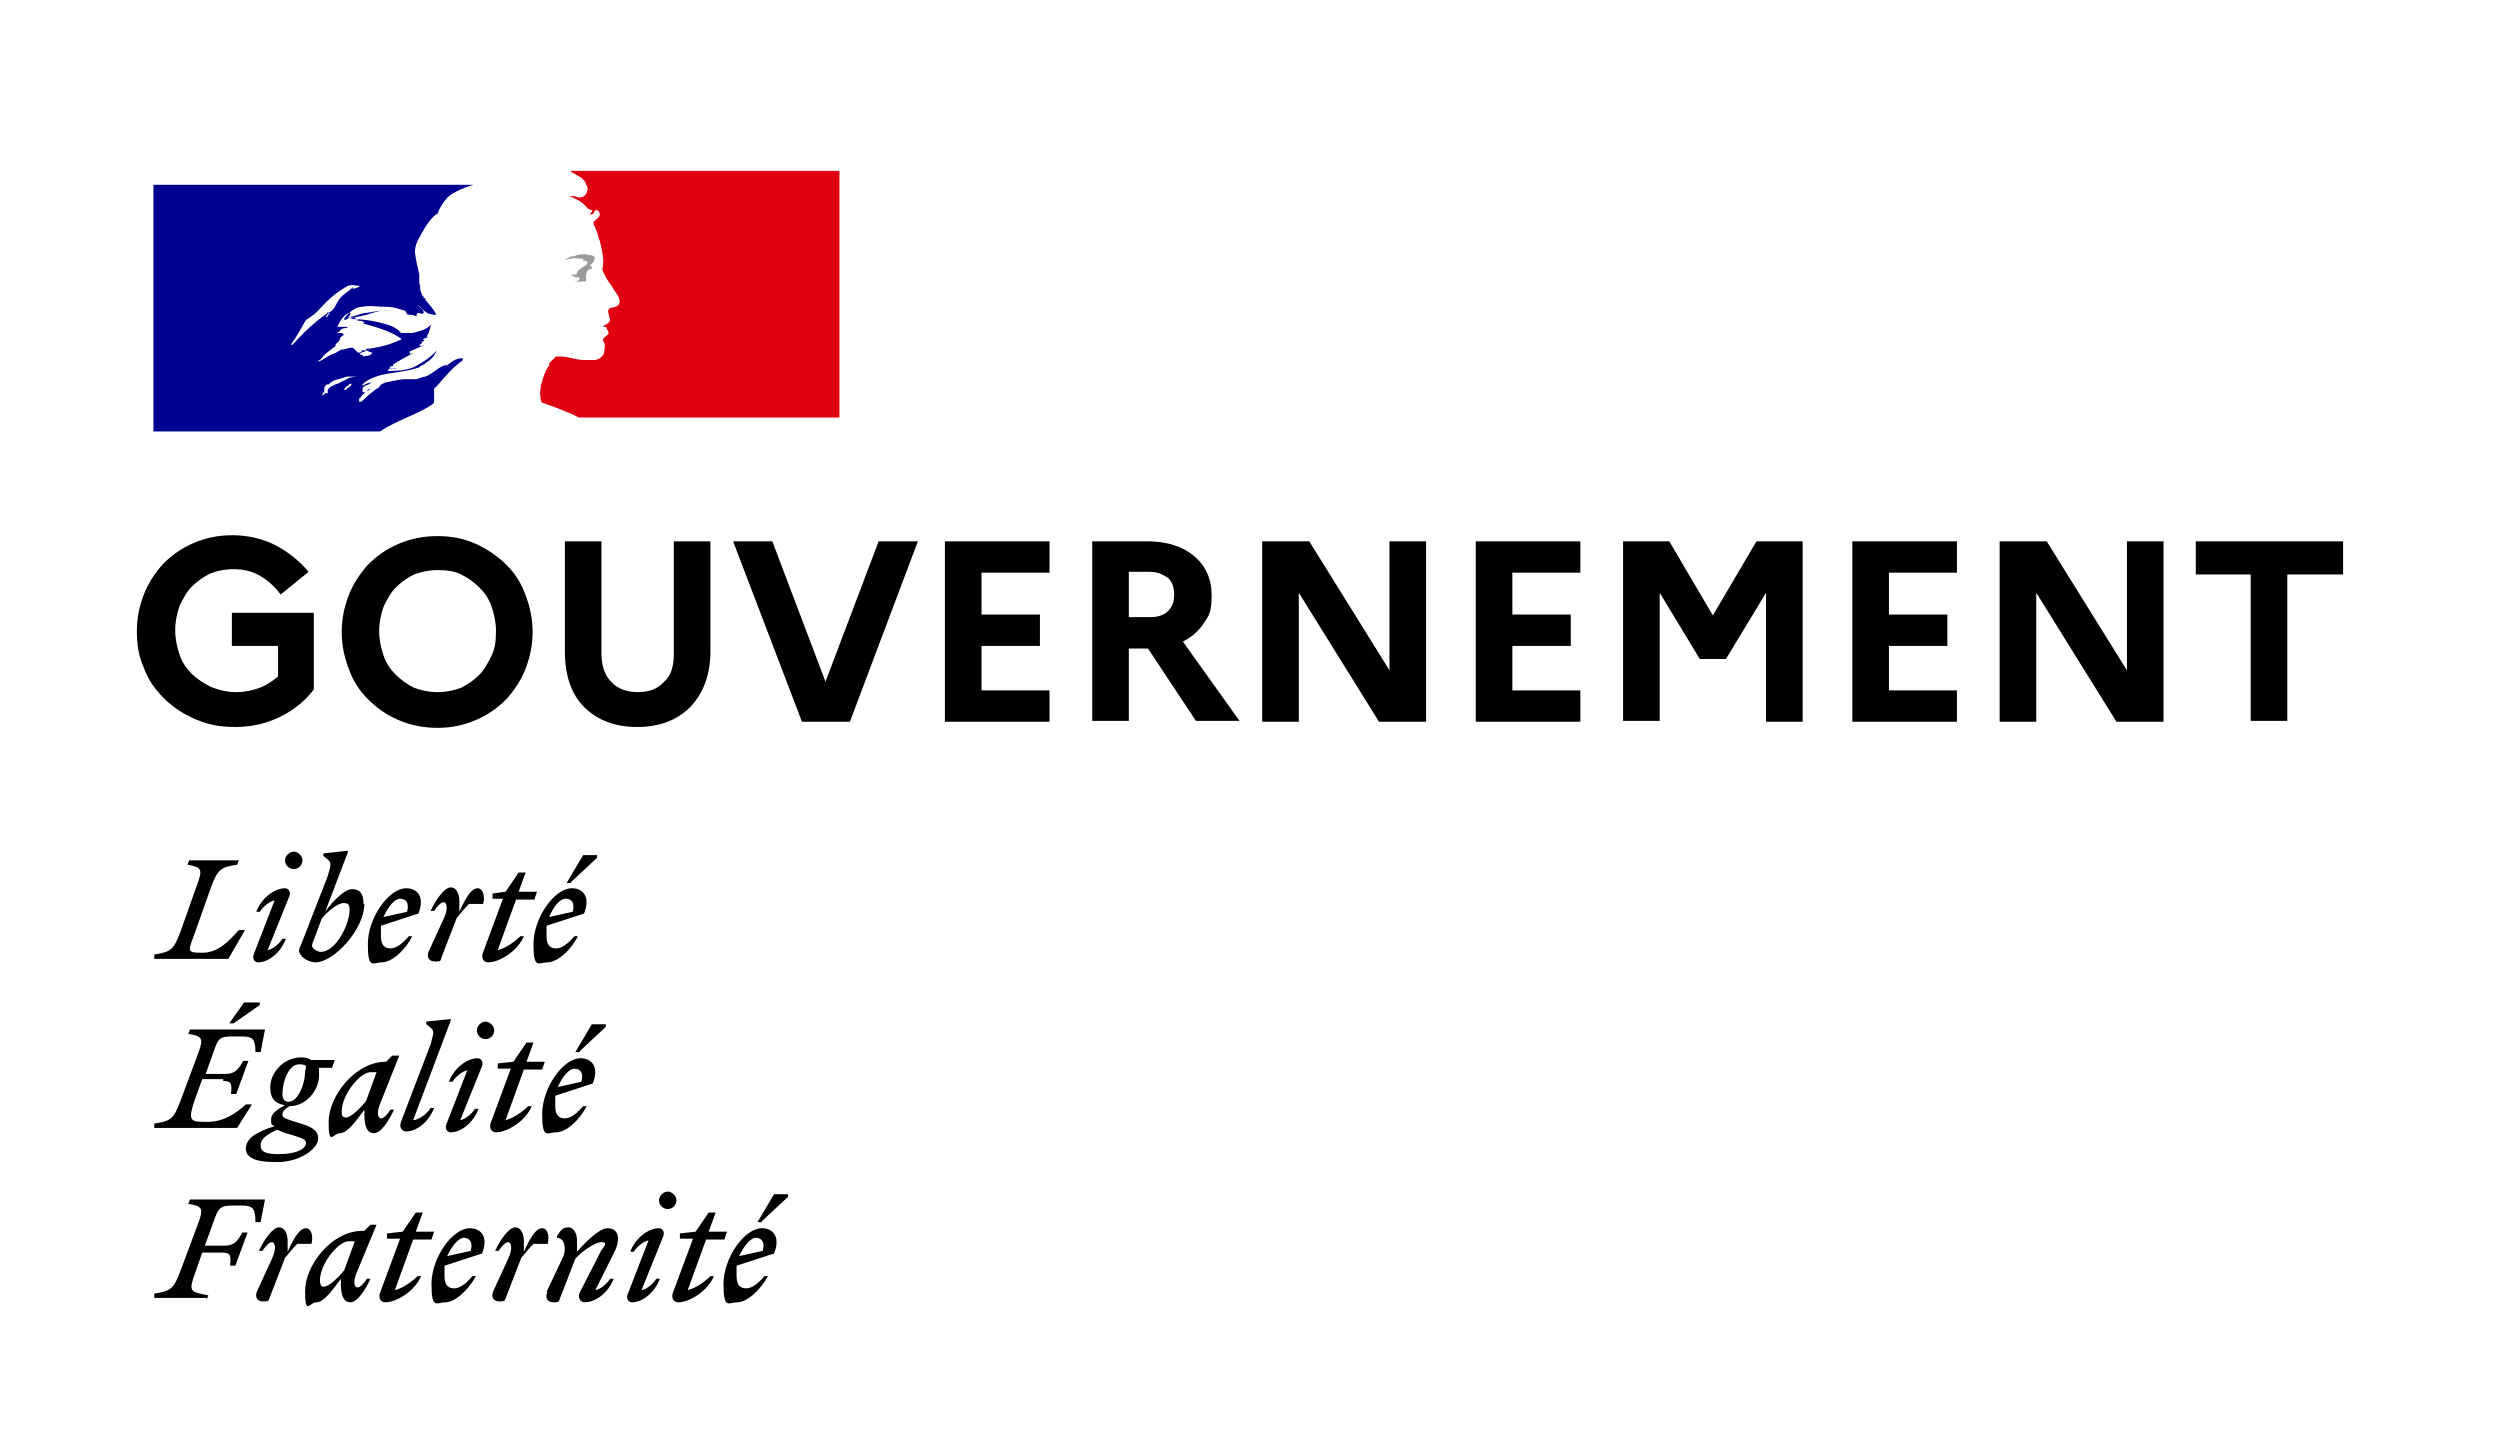
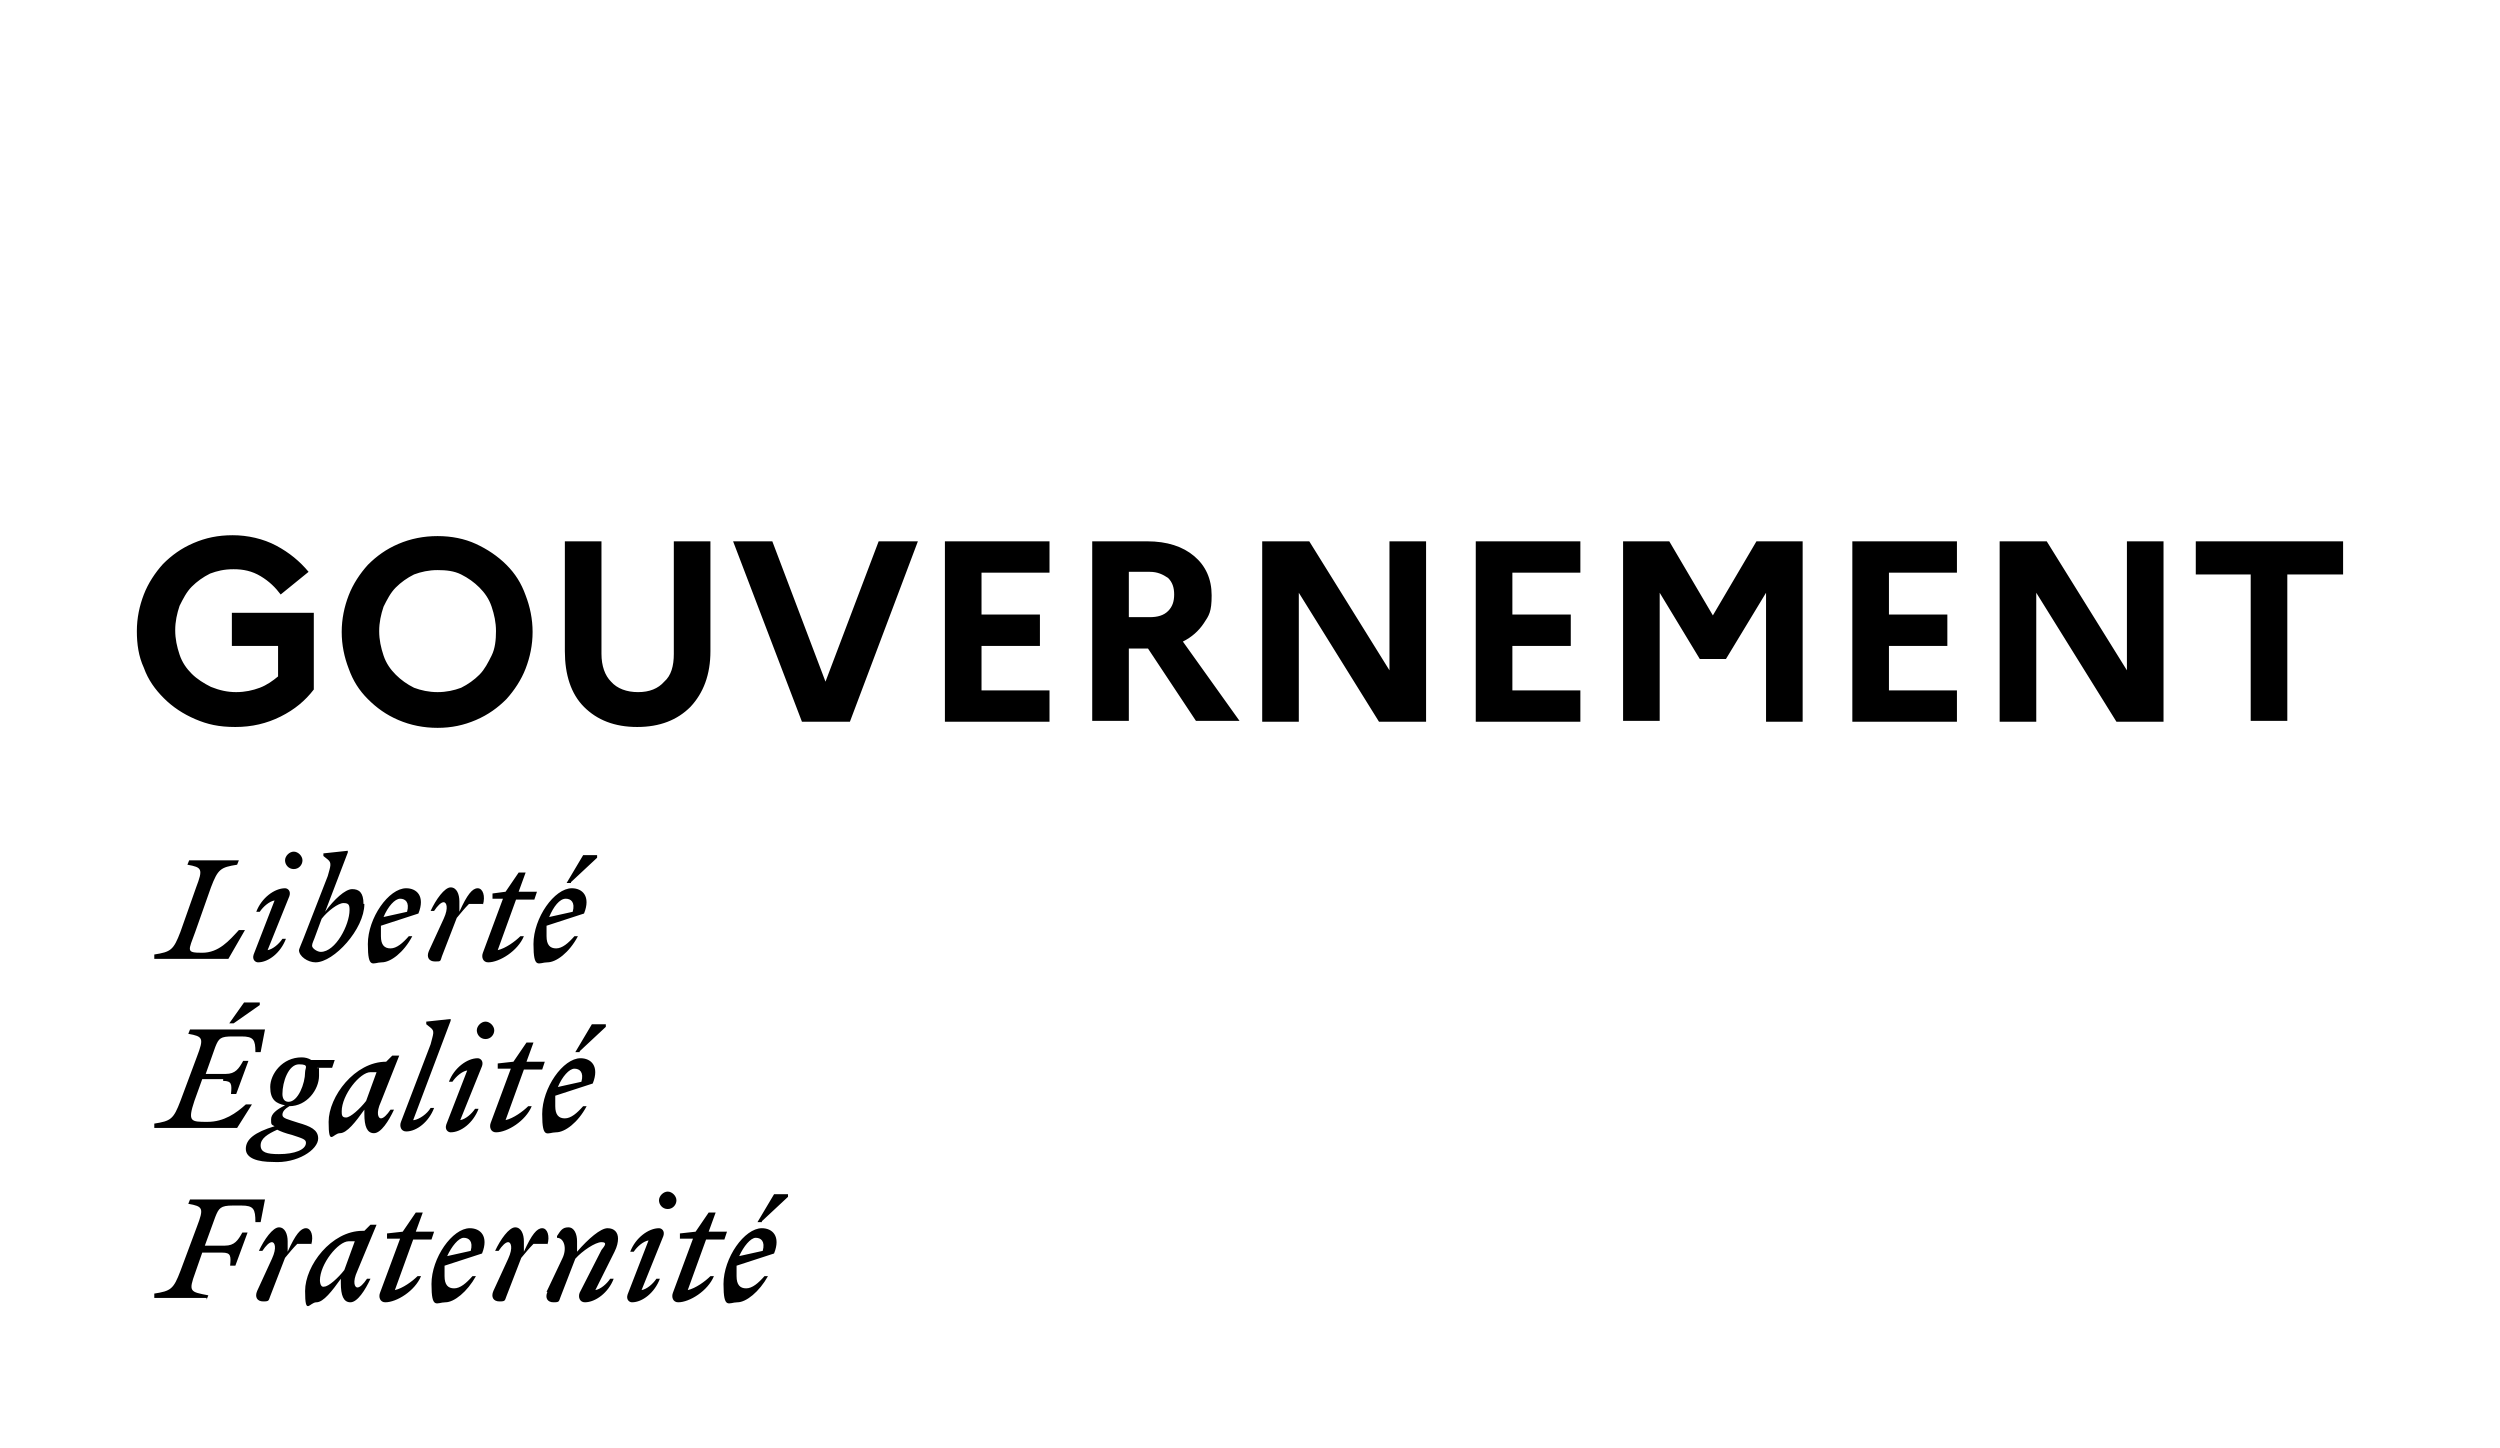
<svg xmlns="http://www.w3.org/2000/svg" id="Calque_1" version="1.1" viewBox="0 0 286.8 166.1">
  <rect width="286.8" height="166.1" fill="#fff" />
  <g id="Calque_11">
    <path id="Devise_Républicaine" d="M86.7,142c.6,0,1.1.4.8,1.5l-2.7.6c.5-1.1,1.3-2.1,1.9-2.1M88.2,146.4h-.5c-.7.8-1.4,1.4-2.1,1.4s-1.1-.4-1.1-1.4v-1.2l4.3-1.4c.8-2-.2-2.9-1.4-2.9-2,0-4.4,3.4-4.4,6.4s.6,2.1,1.6,2.1,2.5-1.2,3.5-3M87.4,140.1l3-2.8v-.3h-1.6l-1.9,3.2h.5ZM78.1,142.1h1.4l-2.3,6.2c-.2.5,0,1.1.6,1.1,1.3,0,3.4-1.3,4.1-3h-.4c-.6.6-1.7,1.4-2.6,1.6l2.1-5.8h2.1l.3-.9h-2.1l.8-2.2h-.8l-1.5,2.2-1.8.2v.6h.1ZM76.1,141.8c.2-.6-.2-.9-.5-.9-1.2,0-2.7,1.1-3.3,2.7h.4c.4-.6,1.1-1.2,1.7-1.3l-2.4,6.2c-.2.6.2.9.5.9,1.2,0,2.6-1.1,3.2-2.7h-.4c-.4.6-1.1,1.2-1.7,1.3l2.5-6.2ZM76.6,138.7c.6,0,1-.5,1-1s-.5-1-1-1-1,.5-1,1,.4,1,1,1M62.8,148.2c-.3.7,0,1.2.7,1.2s.6-.1.8-.6l1.7-4.4c.8-.9,2.3-1.9,3-1.9s.4.4,0,.9l-2.5,4.9c-.2.5,0,1.1.6,1.1,1.2,0,2.7-1.1,3.3-2.7h-.4c-.4.6-1.1,1.2-1.7,1.3l2.2-4.4c.3-.6.4-1.1.4-1.5,0-.7-.4-1.2-1.2-1.2s-2.2,1.2-3.5,2.7v-1.2c0-.8-.3-1.6-1-1.6s-.9.4-1.3,1v.2c.8,0,1.2,1.2.6,2.4l-1.8,3.8h.1ZM62.8,142.8c.3-1,0-1.9-.6-1.9s-1.2.7-2.1,2.7v-1.2c0-.8-.3-1.6-1-1.6s-1.7,1.4-2.3,2.7h.4c.4-.6.8-1,1.1-1s.6.6,0,1.9l-1.7,3.7c-.3.7,0,1.2.7,1.2s.6-.1.8-.6l1.7-4.4c.5-.6.9-1.1,1.4-1.6h1.6,0ZM53.2,142c.6,0,1.1.4.8,1.5l-2.7.6c.5-1.1,1.3-2.1,1.9-2.1M54.7,146.4h-.5c-.7.8-1.4,1.4-2.1,1.4s-1.1-.4-1.1-1.4v-1.2l4.3-1.4c.8-2-.2-2.9-1.4-2.9-2,0-4.4,3.4-4.4,6.4s.6,2.1,1.6,2.1,2.5-1.2,3.5-3M44.5,142.1h1.4l-2.3,6.2c-.2.5,0,1.1.6,1.1,1.3,0,3.4-1.3,4.1-3h-.4c-.6.6-1.7,1.4-2.6,1.6l2.1-5.8h2.1l.3-.9h-2.1l.8-2.2h-.8l-1.5,2.2-1.8.2v.6s.1,0,0,0ZM36.7,146.9c0-1.9,2.1-4.5,3.3-4.5s.5,0,.7,0l-1.2,3.3c-.7.9-1.8,1.9-2.3,1.9-.3.1-.5-.2-.5-.8M43.2,140.5h-.7l-.7.7h-.2c-3.6,0-6.6,4-6.6,6.9s.5,1.3,1.3,1.3,1.8-1.3,2.8-2.7v.5c0,1.4.3,2.2,1.1,2.2s1.7-1.4,2.3-2.7h-.4c-.4.6-.8,1-1.1,1s-.6-.6,0-1.9c0,0,2.2-5.3,2.2-5.3ZM35.7,142.8c.3-1,0-1.9-.6-1.9s-1.2.7-2.1,2.7v-1.2c0-.8-.3-1.6-1-1.6s-1.7,1.4-2.3,2.7h.4c.4-.6.8-1,1.1-1s.6.6,0,1.9l-1.7,3.7c-.3.7,0,1.2.7,1.2s.6-.1.8-.6l1.7-4.4c.5-.6.9-1.1,1.4-1.6h1.6ZM23.7,149.1l.2-.5c-2.1-.4-2.3-.4-1.5-2.6l.8-2.3h2.3c1,0,1,.4.9,1.5h.6l1.4-3.8h-.6c-.5.9-.9,1.5-2,1.5h-2.3l1.2-3.3c.4-1,.6-1.3,2-1.3h1c1.4,0,1.6.4,1.6,1.9h.6l.5-2.6h-8.6l-.2.5c1.7.3,1.8.5,1,2.6l-1.9,5.1c-.8,2.1-1.1,2.3-3,2.6v.5c0,0,6,0,6,0v.2h0ZM65.9,122.6c.6,0,1.1.4.8,1.5l-2.7.6c.5-1.2,1.3-2.1,1.9-2.1M67.4,126.9h-.5c-.7.8-1.4,1.4-2.1,1.4s-1.1-.4-1.1-1.4v-1.2l4.3-1.4c.8-2-.2-2.9-1.4-2.9-2,0-4.4,3.4-4.4,6.4s.6,2.1,1.6,2.1,2.5-1.1,3.5-3M66.5,120.6l3-2.8v-.3h-1.6l-1.9,3.2h.5ZM57.2,122.6h1.4l-2.3,6.2c-.2.5,0,1.1.6,1.1,1.3,0,3.4-1.3,4.1-3h-.4c-.6.6-1.7,1.4-2.6,1.6l2.1-5.8h2.1l.3-.9h-2.1l.8-2.2h-.8l-1.5,2.2-1.8.2v.6h.1ZM55.3,122.3c.2-.6-.2-.9-.5-.9-1.2,0-2.7,1.1-3.3,2.7h.4c.4-.6,1.1-1.2,1.7-1.3l-2.4,6.2c-.2.6.2.9.5.9,1.2,0,2.6-1.1,3.2-2.7h-.4c-.4.6-1.1,1.2-1.7,1.3l2.5-6.2ZM55.7,119.2c.6,0,1-.5,1-1s-.5-1-1-1-1,.5-1,1,.4,1,1,1M47.4,128.5l4.3-11.4v-.2l-2.8.3v.3l.5.4c.5.4.3.7,0,1.9l-3.4,8.9c-.2.5,0,1.1.6,1.1,1.2,0,2.6-1.1,3.2-2.7h-.4c-.4.7-1.3,1.3-1.9,1.4M39.2,127.5c0-1.9,2.1-4.5,3.3-4.5s.5,0,.7,0l-1.2,3.3c-.7.9-1.8,1.9-2.3,1.9s-.5-.3-.5-.8M45.7,121.1h-.7l-.7.7h0c-3.6,0-6.6,4-6.6,6.9s.5,1.3,1.3,1.3,1.8-1.3,2.8-2.7v.5c0,1.4.3,2.2,1.1,2.2s1.7-1.4,2.3-2.7h-.4c-.4.6-.8,1-1.1,1s-.6-.6,0-1.9l2.1-5.3h0ZM29.9,131.4c0-.8.8-1.3,1.9-1.8.4.2.9.4,1.7.6,1.2.4,1.6.5,1.6.9,0,.8-1.3,1.3-3.1,1.3-1.4,0-2.1-.2-2.1-1M33.1,126.4c-.5,0-.7-.4-.7-.9,0-1.4.7-3.4,1.9-3.4s.7.4.7.9c0,1.3-.8,3.4-1.9,3.4M36.5,130.6c0-1-.9-1.4-2.3-1.8-1.2-.4-1.8-.5-1.8-.9s.3-.7.8-1c2,0,3.4-1.9,3.4-3.5s0-.6-.2-.9h1.7l.3-.9h-2.7c-.3-.2-.7-.3-1.1-.3-2.2,0-3.6,1.9-3.6,3.4s.7,1.9,1.7,2.1c-1,.5-1.6,1-1.6,1.6s0,.6.4.8c-2.3.7-3.3,1.5-3.3,2.6s1.4,1.5,3.1,1.5c2.8.2,5.2-1.4,5.2-2.7M25.6,124c1,0,1,.4.9,1.5h.6l1.4-3.8h-.6c-.5.9-.9,1.5-2,1.5h-2.3l1.1-3.1c.4-1,.6-1.2,2-1.2h1c1.4,0,1.6.4,1.6,1.8h.6l.5-2.6h-8.6l-.2.5c1.7.3,1.8.5,1,2.6l-1.9,5.1c-.8,2.1-1.1,2.3-3,2.6v.5c0,0,9.5,0,9.5,0l1.7-2.7h-.7c-1.1,1-2.5,2-4.4,2s-2.3,0-1.5-2.4l.9-2.5h2.4s0,.2,0,.2ZM26.8,117.4l3-2.1v-.3h-1.8l-1.7,2.4h.5ZM64.9,103.1c.6,0,1.1.4.8,1.5l-2.7.6c.5-1.2,1.2-2.1,1.9-2.1M66.4,107.4h-.5c-.7.8-1.4,1.4-2.1,1.4s-1.1-.4-1.1-1.4v-1.2l4.3-1.4c.8-2-.2-2.9-1.4-2.9-2,0-4.4,3.4-4.4,6.4s.6,2.1,1.6,2.1,2.5-1.1,3.5-3M65.5,101.2l3-2.8v-.3h-1.6l-1.9,3.2h.5ZM56.6,103.1h1.1l-2.3,6.2c-.2.5,0,1.1.6,1.1,1.3,0,3.4-1.3,4.1-3h-.4c-.6.6-1.7,1.4-2.6,1.6l2.1-5.8h2.1l.3-.9h-2.1l.8-2.2h-.8l-1.5,2.2-1.5.2v.6h.1ZM55.4,103.8c.3-1,0-1.9-.6-1.9s-1.2.7-2.1,2.7v-1.2c0-.8-.3-1.6-1-1.6s-1.7,1.4-2.3,2.7h.4c.4-.6.8-1,1.1-1s.6.6,0,1.9l-1.7,3.7c-.3.7,0,1.2.7,1.2s.6,0,.8-.6l1.7-4.4c.5-.6.9-1.1,1.4-1.6h1.6,0ZM45.9,103.1c.6,0,1.1.4.8,1.5l-2.7.6c.5-1.2,1.3-2.1,1.9-2.1M47.4,107.4h-.5c-.7.8-1.4,1.4-2.1,1.4s-1.1-.4-1.1-1.4v-1.2l4.3-1.4c.8-2-.2-2.9-1.4-2.9-2,0-4.4,3.4-4.4,6.4s.6,2.1,1.6,2.1,2.5-1.1,3.5-3M36.8,109.2c-.4,0-1-.4-1-.7s.2-.6.4-1.2l.7-1.9c.7-.9,1.9-1.8,2.5-1.8s.7.2.7.8c0,1.7-1.6,4.8-3.3,4.8M41.7,103.7c0-1.3-.5-1.7-1.3-1.7s-2.1,1.2-3.1,2.6l2.6-6.8v-.2l-2.8.3v.3l.5.4c.5.4.3.8,0,1.9l-2.8,7.2c-.2.5-.5,1.2-.5,1.3,0,.7,1,1.4,1.9,1.4,2.1,0,5.6-3.8,5.6-6.7M33.2,102.8c.2-.6-.2-.9-.5-.9-1.2,0-2.7,1.1-3.3,2.7h.4c.4-.6,1.1-1.2,1.7-1.3l-2.4,6.2c-.2.6.2.9.5.9,1.2,0,2.6-1.1,3.2-2.7h-.4c-.4.6-1.1,1.2-1.7,1.3,0,0,2.5-6.2,2.5-6.2ZM33.7,99.7c.6,0,1-.5,1-1s-.5-1-1-1-1,.5-1,1,.4,1,1,1M27.4,98.7h-5.7l-.2.5c1.7.3,1.8.5,1,2.6l-1.8,5.1c-.8,2.1-1.1,2.3-3,2.6v.5c0,0,8.5,0,8.5,0l1.9-3.3h-.7c-1.1,1.2-2.3,2.6-4.2,2.6s-1.6-.2-.8-2.4l1.8-5.1c.8-2.1,1.1-2.3,3-2.6,0,0,.2-.5.2-.5Z" />
    <path d="M27.1,79.4c1,0,1.9-.2,2.7-.5s1.5-.8,2.1-1.3v-3.5h-5.3v-3.8h9.4v8.8c-1,1.3-2.2,2.3-3.8,3.1s-3.3,1.2-5.2,1.2-3.2-.3-4.6-.9-2.6-1.4-3.6-2.4-1.8-2.1-2.3-3.5c-.6-1.3-.8-2.7-.8-4.2s.3-2.9.8-4.2c.5-1.3,1.3-2.5,2.2-3.5,1-1,2.1-1.8,3.5-2.4s2.8-.9,4.5-.9,3.5.4,5,1.2,2.7,1.8,3.7,3l-3.2,2.6c-.6-.8-1.3-1.5-2.3-2.1s-2-.8-3.1-.8-1.9.2-2.7.5c-.8.4-1.5.9-2.1,1.5s-1,1.4-1.4,2.2c-.3.9-.5,1.8-.5,2.8s.2,1.9.5,2.8c.3.9.8,1.6,1.4,2.2.6.6,1.4,1.1,2.2,1.5,1,.4,1.9.6,2.9.6h0ZM50.2,61.5c1.6,0,3.1.3,4.4.9s2.5,1.4,3.5,2.4,1.7,2.1,2.2,3.5c.5,1.3.8,2.7.8,4.2s-.3,2.9-.8,4.2-1.3,2.5-2.2,3.5c-1,1-2.1,1.8-3.5,2.4s-2.8.9-4.4.9-3.1-.3-4.5-.9-2.5-1.4-3.5-2.4-1.7-2.1-2.2-3.5c-.5-1.3-.8-2.7-.8-4.2s.3-2.9.8-4.2,1.3-2.5,2.2-3.5c1-1,2.1-1.8,3.5-2.4,1.4-.6,2.9-.9,4.5-.9ZM50.2,79.4c1,0,1.9-.2,2.7-.5.8-.4,1.5-.9,2.1-1.5s1-1.4,1.4-2.2.5-1.8.5-2.8-.2-1.9-.5-2.8-.8-1.6-1.4-2.2-1.3-1.1-2.1-1.5-1.7-.5-2.7-.5-1.9.2-2.7.5c-.8.4-1.5.9-2.1,1.5s-1,1.4-1.4,2.2c-.3.9-.5,1.8-.5,2.8s.2,1.9.5,2.8.8,1.6,1.4,2.2c.6.6,1.3,1.1,2.1,1.5.8.3,1.7.5,2.7.5ZM77.3,75v-12.9h4.2v12.6c0,2.7-.8,4.8-2.3,6.4-1.5,1.5-3.5,2.3-6.1,2.3s-4.6-.8-6.1-2.3-2.2-3.7-2.2-6.4v-12.6h4.2v12.9c0,1.4.4,2.5,1.1,3.2.7.8,1.8,1.2,3.1,1.2s2.3-.4,3-1.2c.8-.7,1.1-1.8,1.1-3.2ZM84.1,62.1h4.5l6.1,16.1,6.1-16.1h4.5l-7.8,20.7h-5.5s-7.9-20.7-7.9-20.7ZM108.4,82.7v-20.6h12v3.6h-7.8v4.8h6.7v3.6h-6.7v5.1h7.8v3.6h-12ZM125.3,82.7v-20.6h6.3c2.3,0,4.1.6,5.4,1.7,1.3,1.1,2,2.6,2,4.5s-.3,2.3-.9,3.2-1.4,1.6-2.4,2.1l6.5,9.1h-5l-5.5-8.3h-2.2v8.3h-4.2ZM131.9,65.6h-2.4v5.2h2.4c.9,0,1.6-.2,2.1-.7s.7-1.1.7-1.9-.2-1.4-.7-1.9c-.6-.4-1.2-.7-2.1-.7ZM144.8,82.7v-20.6h5.4l9.2,14.8v-14.8h4.2v20.7h-5.4l-9.2-14.8v14.8h-4.2ZM169.3,82.7v-20.6h12v3.6h-7.8v4.8h6.7v3.6h-6.7v5.1h7.8v3.6h-12ZM186.2,82.7v-20.6h5.3l5,8.5,5-8.5h5.3v20.7h-4.2v-14.8l-4.6,7.6h-3l-4.6-7.6v14.7h-4.2ZM212.5,82.7v-20.6h12v3.6h-7.8v4.8h6.7v3.6h-6.7v5.1h7.8v3.6h-12ZM229.4,82.7v-20.6h5.4l9.2,14.8v-14.8h4.2v20.7h-5.4l-9.2-14.8v14.8h-4.2ZM251.9,65.9v-3.8h16.9v3.8h-6.4v16.8h-4.2v-16.8h-6.3Z" />
    <g id="Marianne">
-       <path id="Fond" d="M49.8,44.6c.3-.3.6-.6.9-1h0c.6-.6,1.1-1.3,1.8-1.8.2-.2.4-.3.6-.5v-.2c-.3,0-.4.3-.7.4h0c.2,0,.4-.3.6-.4h0c-.7,0-1.2.4-1.7.8h-.3c-.8.3-1.4,1-2.2,1.3h0c-.3,0-.6.2-1,.3h-1.3c-.6,0-1.3.2-1.9.3h0c-.3,0-.7.2-1,.4h0c0,.2-.2.3-.4.4-.3.2-.6.5-.9.7h0c-.3.3-.6.6-.9.8h-.2v-.3s0-.2.2-.2c0,0,0-.2.2-.3h0s0,0,0,0c.3-.3.6-.5.9-.7h0s-.2,0-.3.1c0,0-.2.4-.4.3h-.2v-.2h0v-.2h0c0-.2.2-.3.4-.4h0c.2,0,.4-.2.6-.3h0c-.3,0-.6.1-.9.3h-.2l.3-.3h0c1.7-1.3,4.1-1,6.1-1.7.2,0,.3-.2.5-.3.3,0,.5-.4.8-.5.4-.3.7-.7.9-1.2h0c-.7.8-1.5,1.3-2.4,1.8-1.1.6-2.4.5-3.5.6h.3q0-.2.2-.3h.6s.3,0,.2,0c-.2-.2-.5.2-.8,0,0,0,0-.3.2-.3h.2v-.2c.8-.5,1.6-.9,2.3-1.3-.2,0-.3.2-.4,0v-.2c.6-.2,1.1-.5,1.7-.7-.2,0-.4.2-.6,0,0,0,.2-.2.3-.2v-.2h0s.2,0,.3-.2h-.2c.2-.2.4-.3.7-.3h-.2v-.2c.3-.4.3-.9.5-1.3h0c-.5.6-1.4.8-2.2,1h-1.2c-.2,0-.3-.3-.5-.4-.4-.3-.9-.5-1.3-.6-1.3-.4-2.7-.6-4.1-.6.6-.3,1.2-.3,1.9-.5.9-.3,1.8-.6,2.7-.5h-.5c-.8,0-1.5.2-2.3.3-.5,0-1,.3-1.6.4-.3,0-.5.4-.9.4v-.2c.5-.6,1.2-1.3,2-1.3,1-.2,1.9,0,2.8,0s1.3.2,2,.4c.3,0,.3.4.5.5.3,0,.6,0,1,.2v-.3c.2-.2.5,0,.7,0,.4-.3-.4-.7-.6-1.1h0c.4.4.7.8,1.3,1.1.3,0,.9.3.8,0-.3-.6-.8-1.1-1.2-1.6v-.2h-.2v-.2c-.2,0-.2-.3-.3-.5-.2-.3,0-.6-.2-1v-1c-.2-.9-.4-1.7-.5-2.6,0-1,.6-1.8,1.1-2.7.4-.6.8-1.3,1.5-1.7.2-.6.6-1.2,1-1.7s1.1-.8,1.7-1.1c.7-.3,1.4-.5,1.4-.5h11c.2.2.6.4.8.5.4.2.8.5,1,.9,0,.2.3.5.2.7,0,.3-.2.7-.4.8-.3.2-.7.2-1.1.1-.2,0-.4,0-.6,0,.8.3,1.6.7,2.1,1.4,0,0,.3.2.5.2s0,0,0,.2c0,0-.2.2-.2.3h.2c.3,0,.2-.6.6-.5.3.2.4.5.2.8-.2.2-.4.4-.6.5v.4c.2.2.2.4.3.6.2.4.2.8.4,1.2.2.8.4,1.6.4,2.4s-.2.8,0,1.2.4.8.6,1.1.4.5.6.9c.3.5.9,1.1.6,1.7-.2.4-.8.3-1.1.5-.3.3,0,.7,0,1,.3.5-.3.8-.7,1,0,.2.3,0,.4.2,0,.3.3.4.2.7-.2.3-.9.5-.5,1,.2.4,0,.8,0,1.2-.2.5-.6.7-1,.8h-1.3c-.9,0-1.8-.4-2.7-.4s-.5,0-.7.2-.5.4-.6.6h0v.2h0c-.2.3-.3.5-.4.7h0c-.2.4-.3.8-.4,1.1-.4,1.2-.2,2.3,0,2.5,0,0,1.8.6,2.9,1.1.6.2.9.4,1.3.6h-22c1-.7,2-1.1,3.5-1.8,0-.3,1.5-1,2-1.5M41.6,40.7h-.3c0-.3.4-.3.6-.4,0,0,.3-.2.4,0,0,.2.3,0,.4.2-.3.4-.7.3-1.1.4M33.4,39.5h0c.7-1,1.2-1.9,1.7-2.8.7-.4,1.3-.9,1.8-1.5.9-1,1.9-1.8,3-2.4.4-.2,1,0,1.4,0-.2.2-.4.2-.6.3h-.2c-.1,0-.1,0,0-.2-.5.6-1.3.9-1.7,1.6-.3.5-.5,1.2-1.2,1.4-.2,0,0-.2,0,0-1.7,1.1-2.8,2.3-4.1,3.7M37.8,36l-.2.2s0,.2-.2.2,0,0,0,0c0-.2.2-.4.4-.5v.2M40.3,44v.2h0s-.2.2-.4.3h0l-.2.2s-.4,0-.3,0l.4-.4s.2,0,.2-.2h0c.1,0,.4-.2.3,0M39.4,43.6s-.1,0,0,0c-.2.2-.4.3-.6.4-.2,0-.5.2-.7.3h0c-.2,0-.4.3-.5.4h0v.2h0v.2h-.3l-.2.2-.3.3h0l.2-.2h0v-.2h0s0-.2.2-.2h0v-.2h0v-.2h0s0-.2.2-.3h0l-.2.2s-.2,0,0,0h0c0-.2.2-.3.3-.4h.2c.5-.6,1.4-.6,2.1-.9h1.4c-1.1,0-1.5.3-1.9.6M40.5,39.9h.2-.5c-.3,0-.6.2-.9.2s-.7.4-1.1.5c-.6.2-1.1.7-1.7.9h0c0-.2.3-.2.4-.4h0c.4-.6,1-.9,1.6-1.4v-.2c.2-.2.4-.3.5-.6,0-.2.3-.4.5-.5,0,0-.2,0-.2-.2h-.6s.2-.2.3-.2h0s0-.2.3-.3.5,0,.6-.2h-1.2c.3-.7.7-1.3,1.3-1.6h.2c0,.3-.2.5-.4.5.4,0,.9,0,1.3.3h-.2c.3.2.6,0,.9.3-.2.2-.3,0-.5,0,1.7.5,3.4.9,4.8,1.9-1.2.6-2.4.9-3.7,1.1h-.4v.2h-.5c0,.3-.4.3-.5.2" fill="#fff" />
-       <path id="Rouge" d="M49.8,44.6c.3-.3.6-.6.9-1h0c.6-.6,1.1-1.3,1.8-1.8.2-.2.4-.3.6-.5v-.2c-.3,0-.4.3-.7.4h0c.2,0,.4-.3.6-.4h0c-.7,0-1.2.4-1.7.8h-.3c-.8.3-1.4,1-2.2,1.3h0c-.3,0-.6.2-1,.3h-1.3c-.6,0-1.3.2-1.9.3h0c-.3,0-.7.2-1,.4h0c0,.2-.2.3-.4.4-.3.2-.6.5-.9.7h0c-.3.3-.6.6-.9.8h-.2v-.3s0-.2.2-.2c0,0,0-.2.2-.3h0s0,0,0,0c.3-.3.6-.5.9-.7h0s-.2,0-.3.1c0,0-.2.4-.4.3h-.2v-.2h0v-.2h0c0-.2.2-.3.4-.4h0c.2,0,.4-.2.6-.3h0c-.3,0-.6.1-.9.3h-.2l.3-.3h0c1.7-1.3,4.1-1,6.1-1.7.2,0,.3-.2.5-.3.3,0,.5-.4.8-.5.4-.3.7-.7.9-1.2h0c-.7.8-1.5,1.3-2.4,1.8-1.1.6-2.4.5-3.5.6h.3q0-.2.2-.3h.6s.3,0,.2,0c-.2-.2-.5.2-.8,0,0,0,0-.3.2-.3h.2v-.2c.8-.5,1.6-.9,2.3-1.3-.2,0-.3.2-.4,0v-.2c.6-.2,1.1-.5,1.7-.7-.2,0-.4.2-.6,0,0,0,.2-.2.3-.2v-.2h0s.2,0,.3-.2h-.2c.2-.2.4-.3.7-.3h-.2v-.2c.3-.4.3-.9.5-1.3h0c-.5.6-1.4.8-2.2,1h-1.2c-.2,0-.3-.3-.5-.4-.4-.3-.9-.5-1.3-.6-1.3-.4-2.7-.6-4.1-.6.6-.3,1.2-.3,1.9-.5.9-.3,1.8-.6,2.7-.5h-.5c-.8,0-1.5.2-2.3.3-.5,0-1,.3-1.6.4-.3,0-.5.4-.9.4v-.2c.5-.6,1.2-1.3,2-1.3,1-.2,1.9,0,2.8,0s1.3.2,2,.4c.3,0,.3.4.5.5.3,0,.6,0,1,.2v-.3c.2-.2.5,0,.7,0,.4-.3-.4-.7-.6-1.1h0c.4.4.7.8,1.3,1.1.3,0,.9.3.8,0-.3-.6-.8-1.1-1.2-1.6v-.2h-.2v-.2c-.2,0-.2-.3-.3-.5-.2-.3,0-.6-.2-1v-1c-.2-.9-.4-1.7-.5-2.6,0-1,.6-1.8,1.1-2.7.4-.6.8-1.3,1.5-1.7.2-.6.6-1.2,1-1.7s1.1-.8,1.7-1.1c.7-.3,1.4-.5,1.4-.5H17.6v28.3h26c1-.7,2-1.1,3.5-1.8.7-.3,2.2-1,2.7-1.5M41.6,40.7h-.3c0-.3.4-.3.6-.4,0,0,.3-.2.4,0,0,.2.3,0,.4.2-.3.4-.7.3-1.1.4M33.4,39.5h0c.7-1,1.2-1.9,1.7-2.8.7-.4,1.3-.9,1.8-1.5.9-1,1.9-1.8,3-2.4.4-.2,1,0,1.4,0-.2.2-.4.2-.6.3h-.2c-.1,0-.1,0,0-.2-.5.6-1.3.9-1.7,1.6-.3.5-.5,1.2-1.2,1.4-.2,0,0-.2,0,0-1.6,1.1-2.8,2.3-4.1,3.7M37.8,36l-.2.2s0,.2-.2.2,0,0,0,0c0-.2.2-.4.4-.5v.2M40.3,44v.2h0s-.2.2-.4.3h0l-.2.2s-.4,0-.3,0l.4-.4s.2,0,.2-.2h0c.1,0,.4-.2.3,0M39.4,43.6h0c-.2.2-.4.3-.6.4-.2,0-.5.2-.7.3h0c-.2,0-.4.3-.5.4h0v.2h0v.2h-.3l-.2.2-.3.3h0l.2-.2h0v-.2h0s0-.2.2-.2h0v-.2h0v-.2h0s0-.2.2-.3h0l-.2.2s-.2,0,0,0h0c0-.2.2-.3.3-.4h.2c.5-.6,1.4-.6,2.1-.9h1.4c-1.1,0-1.5.3-1.9.6M40.5,39.9h.2-.5c-.3,0-.6.2-.9.2s-.7.4-1.1.5c-.6.2-1.1.7-1.7.9h0c0-.2.3-.2.4-.4h0c.4-.6,1-.9,1.6-1.4v-.2c.2-.2.4-.3.5-.6,0-.2.3-.4.5-.5,0,0-.2,0-.2-.2h-.6s.2-.2.3-.2h0s0-.2.3-.3.5,0,.6-.2h-1.2c.3-.7.7-1.3,1.3-1.6h.2c0,.3-.2.5-.4.5.4,0,.9,0,1.3.3h-.2c.3.2.6,0,.9.3-.2.2-.3,0-.5,0,1.7.5,3.4.9,4.8,1.9-1.2.6-2.4.9-3.7,1.1h-.4v.2h-.5c0,.3-.4.3-.5.2" fill="#000091" />
-       <path id="Bleu" d="M95.5,19.6h-30.4.3c.2.2.6.4.8.5.4.2.8.5,1,.9,0,.2.3.5.2.7,0,.3-.2.7-.4.8-.3.2-.7.2-1.1,0-.2,0-.4,0-.6,0,.8.3,1.6.7,2.1,1.4,0,0,.3.2.5.2s0,0,0,.2c0,0-.2.2-.2.3h.2c.3,0,.2-.6.6-.5.3.2.4.5.2.8-.2.2-.4.4-.6.5v.4c.2.2.2.4.3.6.2.4.2.8.4,1.2.2.8.4,1.6.4,2.4s-.2.8,0,1.2.4.8.6,1.1.4.5.6.9c.3.5.9,1.1.6,1.7-.2.4-.8.3-1.1.5-.3.3,0,.7,0,1,.3.5-.3.8-.7,1,0,.2.3,0,.4.2,0,.3.3.4.2.7-.2.3-.9.5-.5,1,.2.4,0,.8,0,1.2-.2.5-.6.7-1,.8h-1.3c-.9,0-1.8-.4-2.7-.4s-.5,0-.7.2-.5.4-.6.6h0v.2h0c-.2.3-.3.5-.4.7h0c-.2.4-.3.8-.4,1.1-.4,1.2-.2,2.3,0,2.5,0,0,1.8.6,2.9,1.1.6.2.9.4,1.3.6h29.9v-28.3h-.8Z" fill="#e1000f" />
-       <path id="Yeux" d="M66.9,29.9c.2,0,.5,0,.5.2,0,.4-.7.5-1.1,1h0c-.2,0,0,.4-.3.4h-.5c.2.2.5.4.8.3,0,0,.2,0,.2.2h0s0,0,0,0h0c-.2.3-.4.2-.6.3h1.2c.3,0,0-.6.2-.9v-.2s.2-.3.3-.3.3,0,.3-.2-.2-.2-.2-.3c.3-.2.6-.5.5-.9,0-.2-.5-.2-.8-.3s-.6,0-.9,0-.5.2-.8.2-.7.3-1,.5c.4-.2.8-.2,1.2-.3.4.1.6,0,1,.1" fill="#9c9b9b" />
-     </g>
+       </g>
  </g>
</svg>